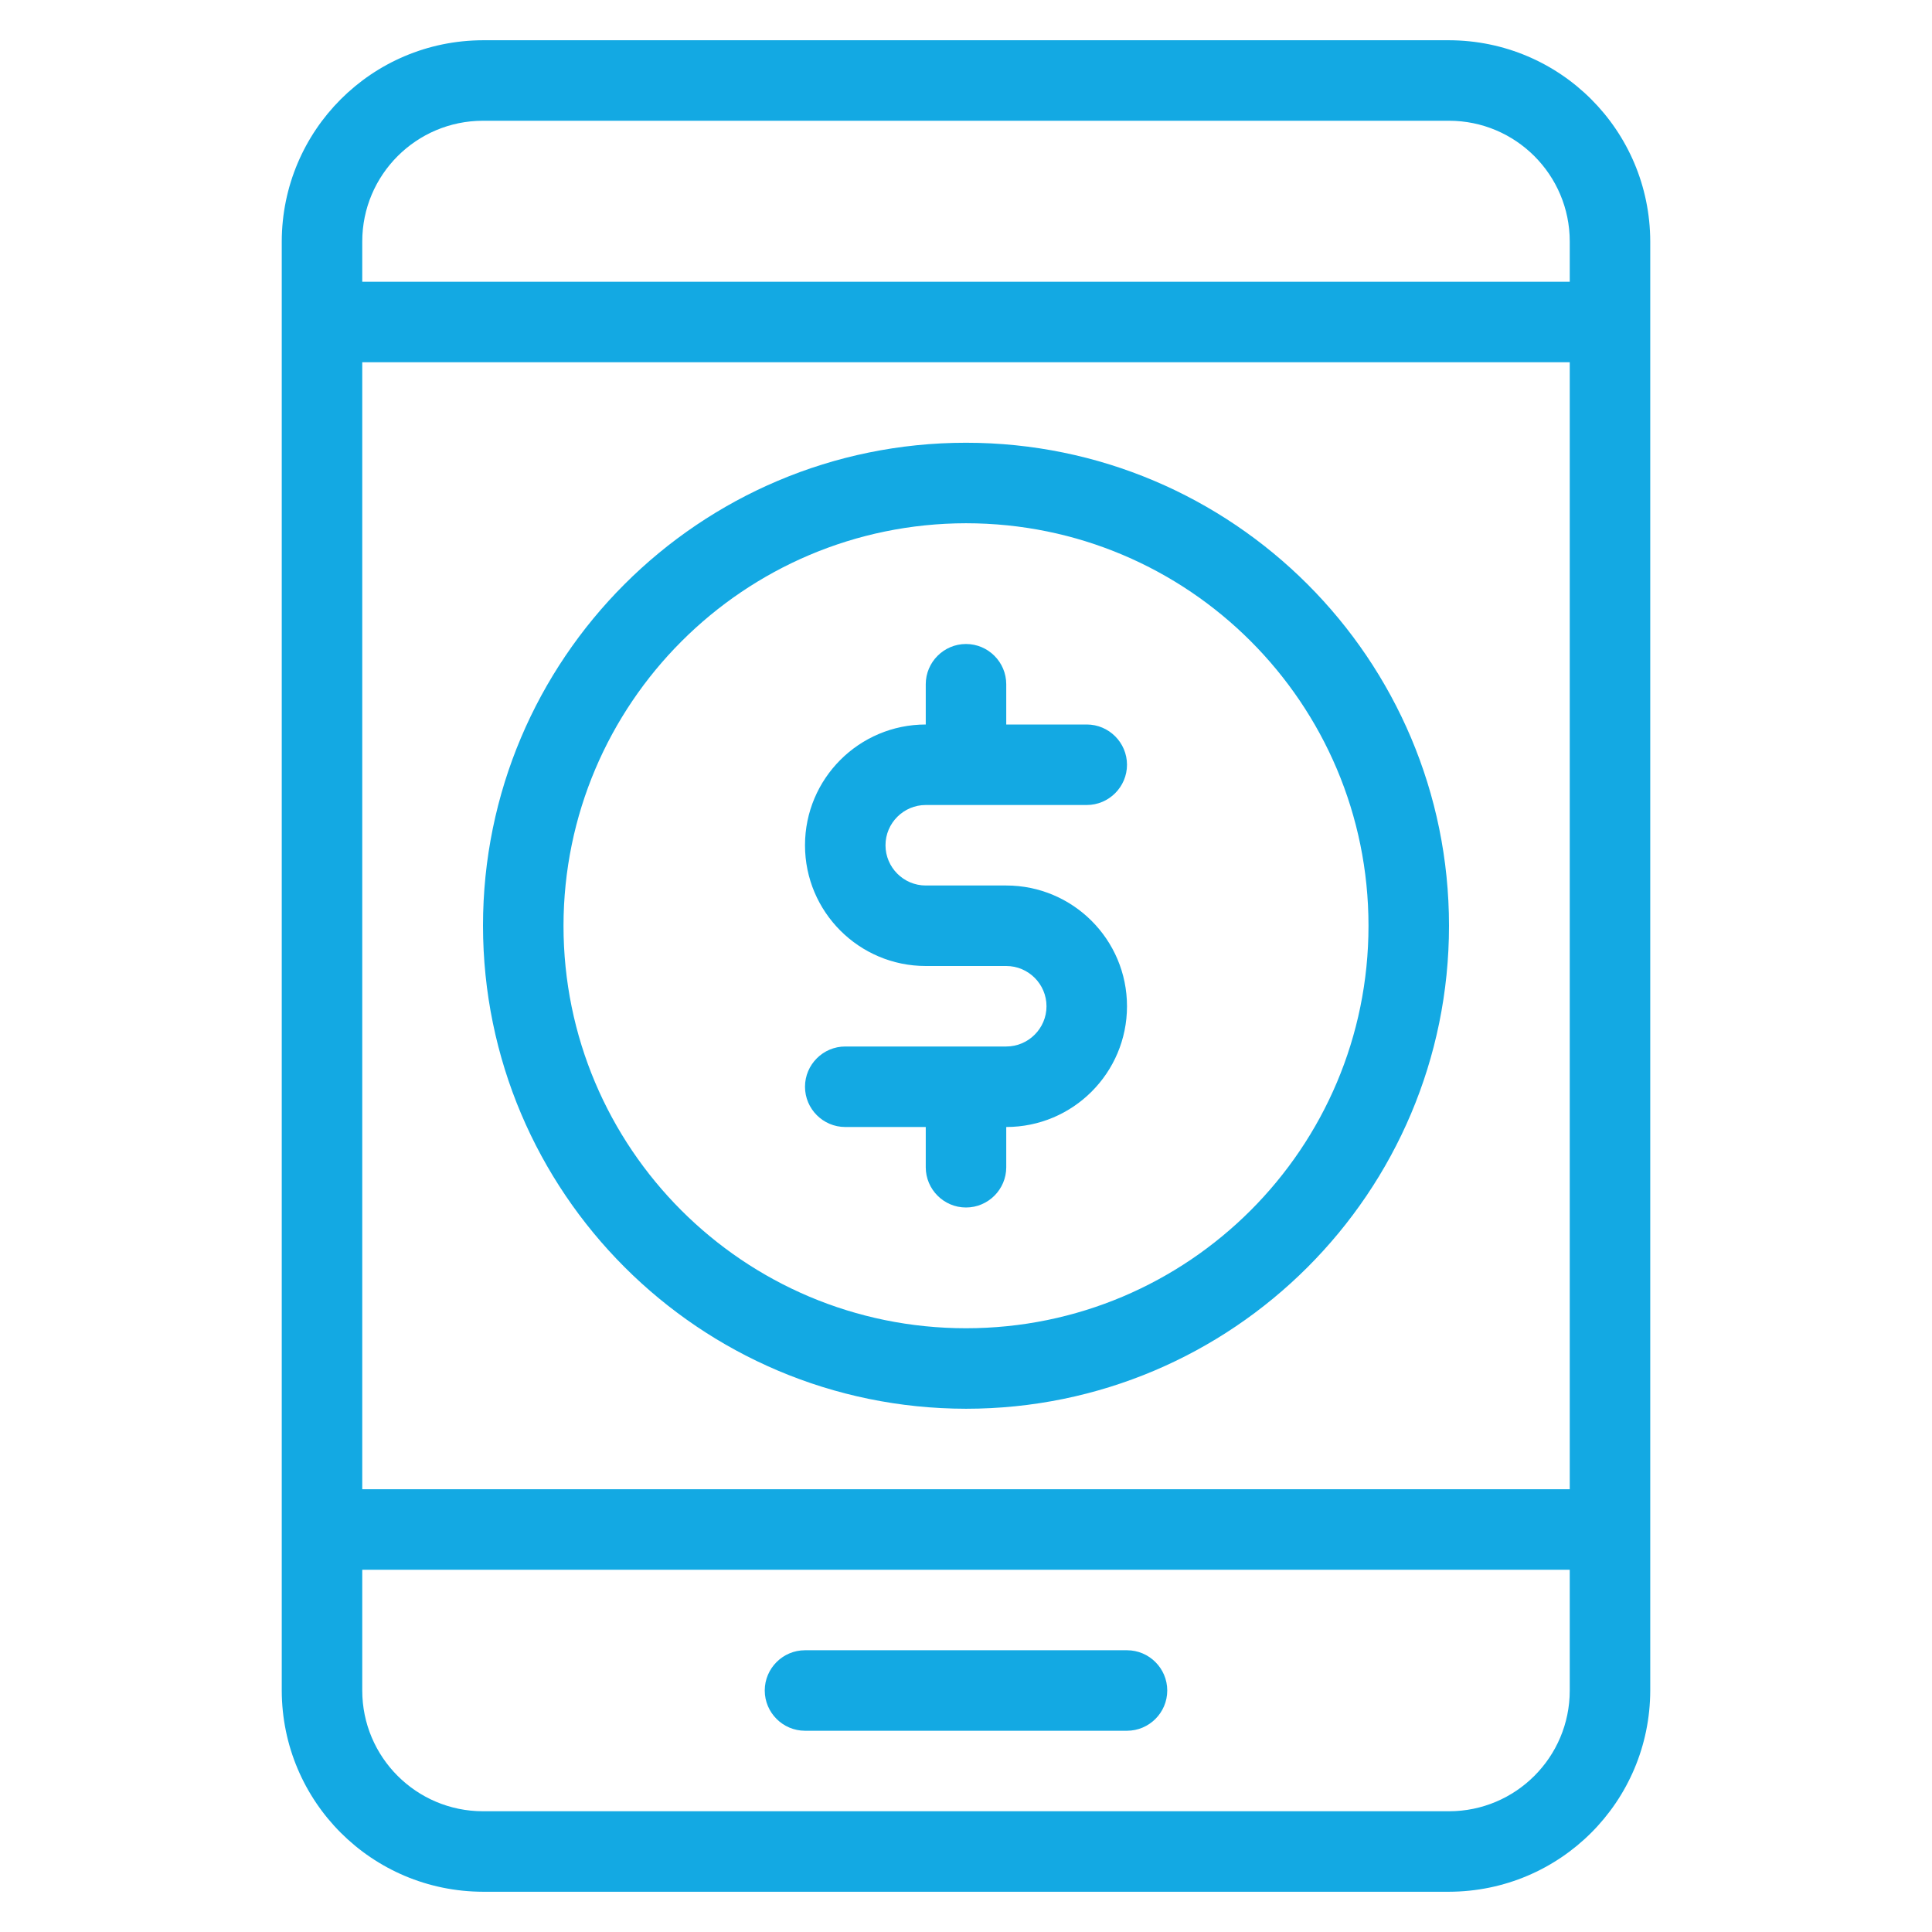
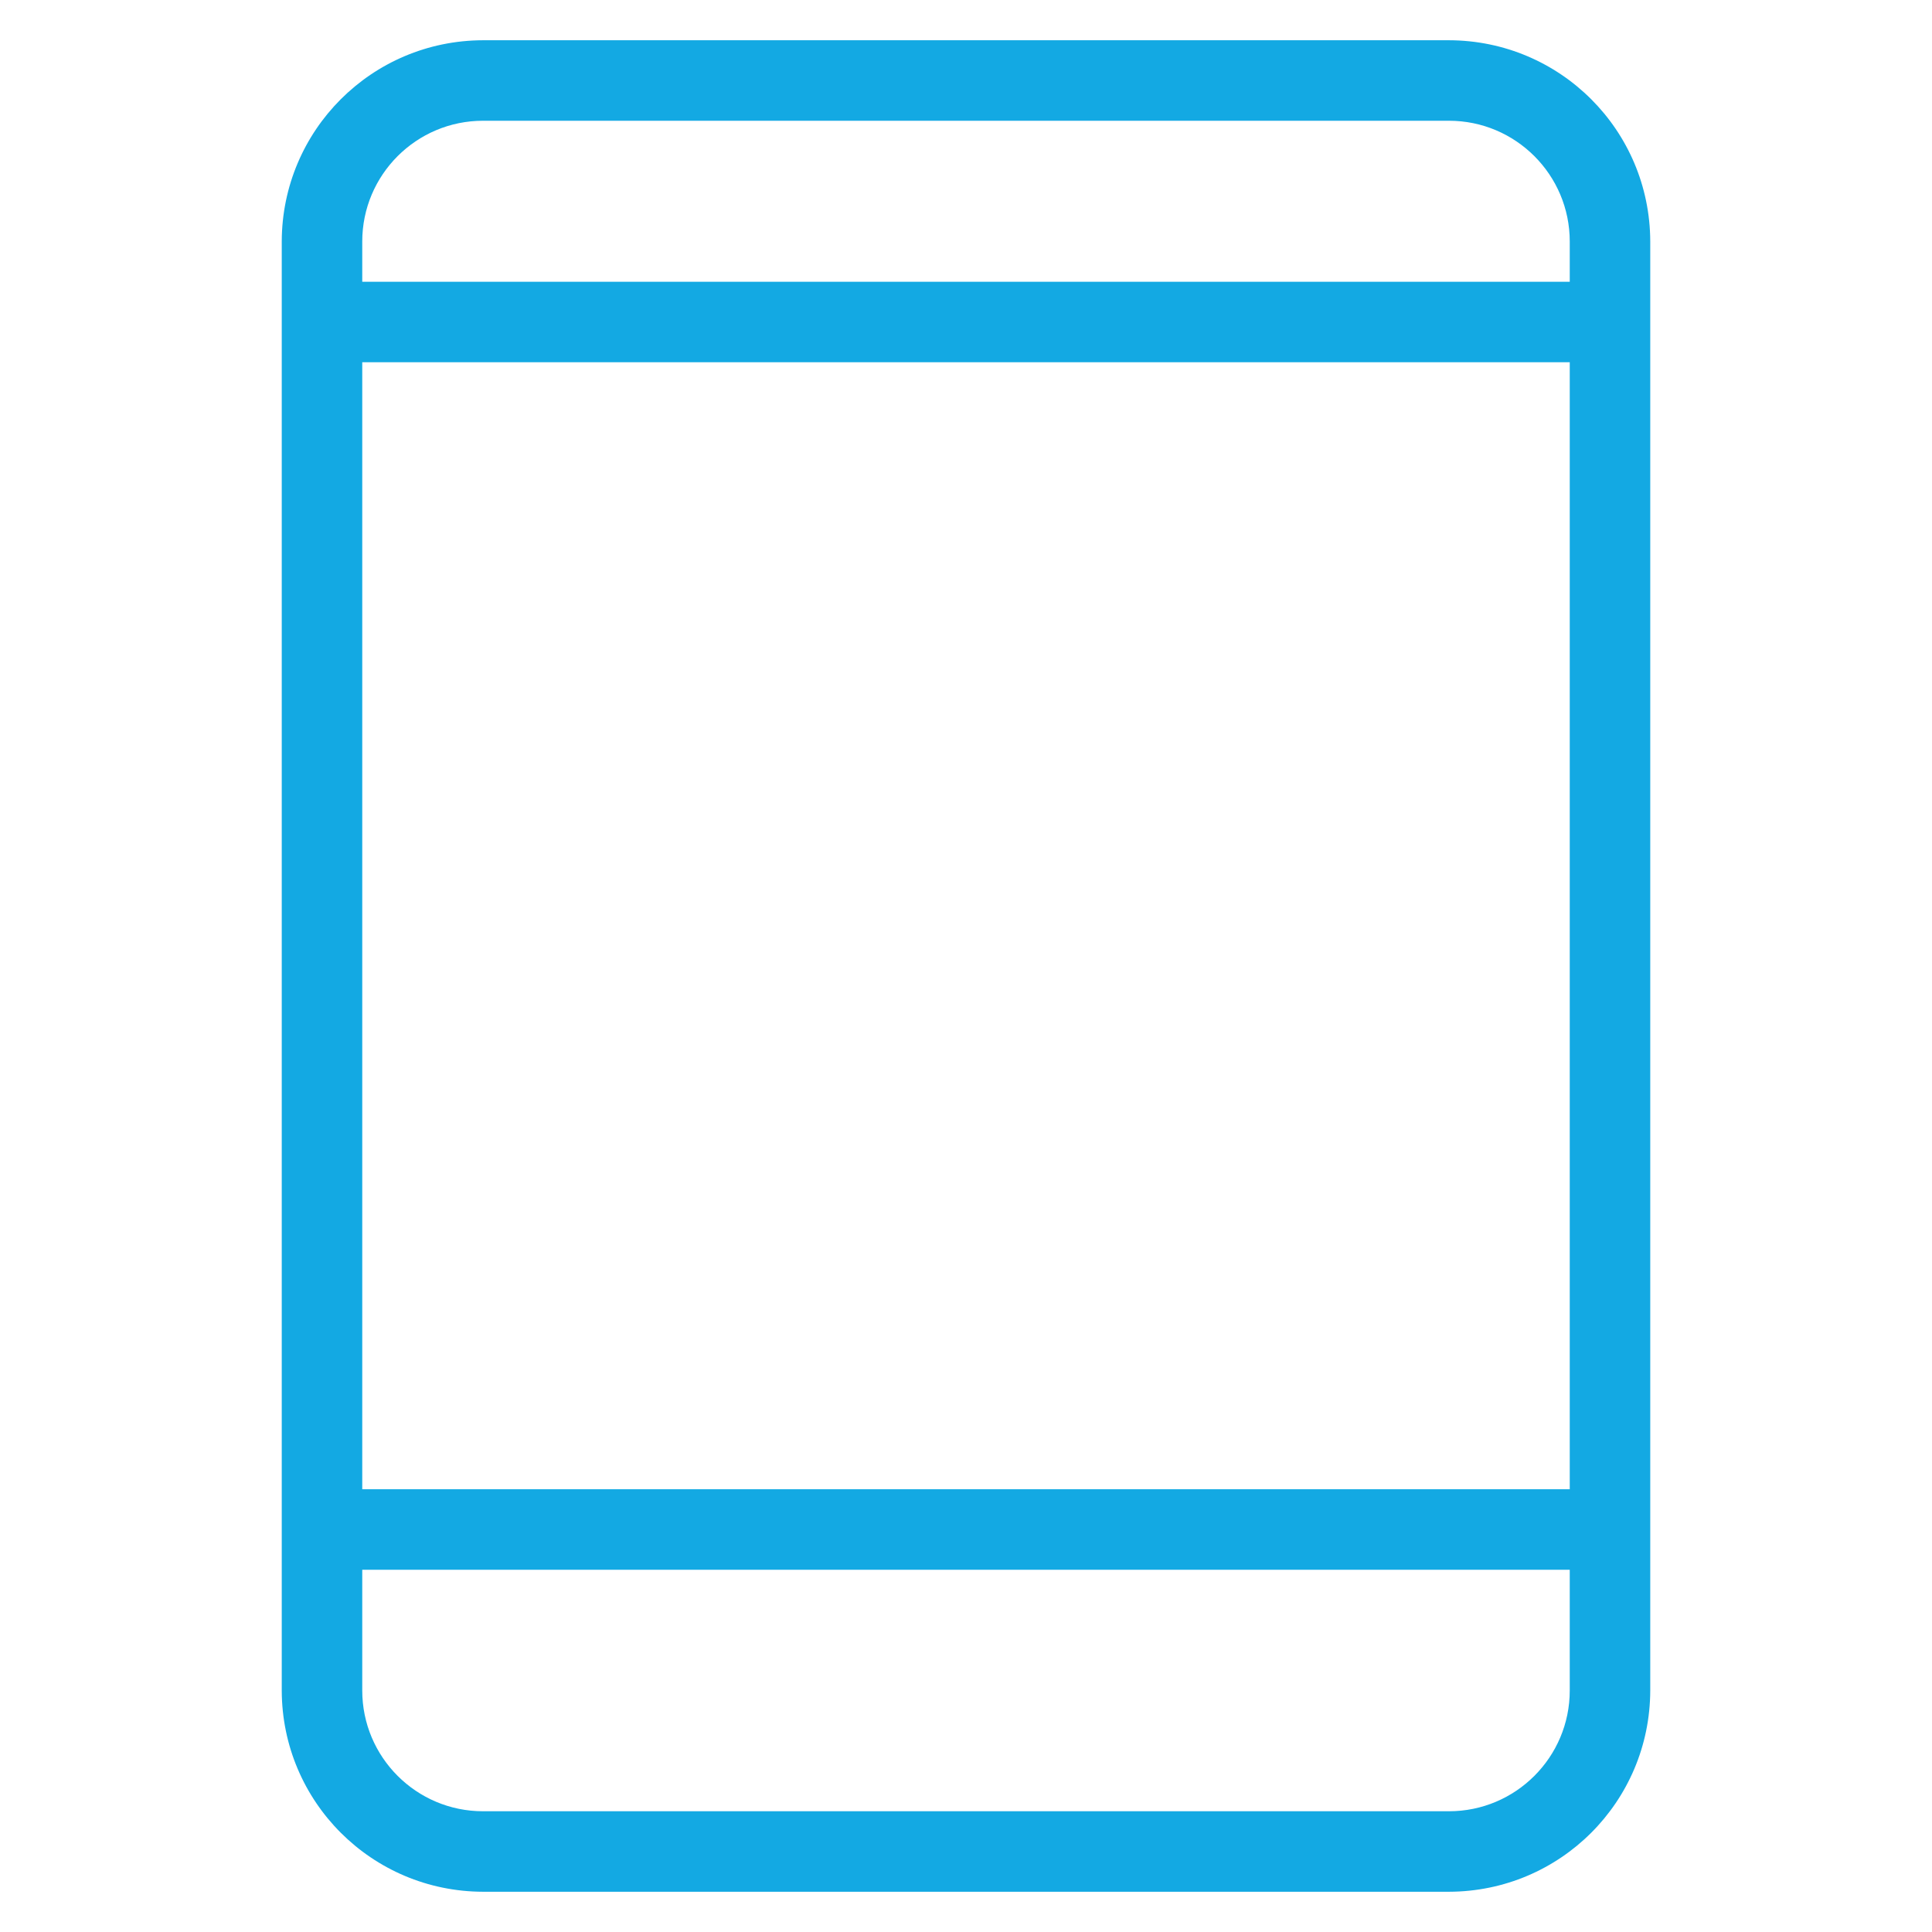
<svg xmlns="http://www.w3.org/2000/svg" width="30px" height="30px" viewBox="0 0 30 30">
  <g id="surface1">
    <path style=" stroke:none;fill-rule:nonzero;fill:rgb(7.451%,66.275%,89.02%);fill-opacity:1;" d="M 7.5 0.625 C 5.773 0.629 4.379 2.023 4.375 3.75 L 4.375 26.25 C 4.379 27.977 5.773 29.371 7.5 29.375 L 22.5 29.375 C 24.227 29.371 25.621 27.977 25.625 26.25 L 25.625 3.75 C 25.621 2.023 24.227 0.629 22.5 0.625 Z M 24.375 23.125 L 5.625 23.125 L 5.625 5.625 L 24.375 5.625 Z M 22.5 28.125 L 7.5 28.125 C 6.465 28.125 5.625 27.285 5.625 26.25 L 5.625 24.375 L 24.375 24.375 L 24.375 26.25 C 24.375 27.285 23.535 28.125 22.5 28.125 Z M 24.375 3.75 L 24.375 4.375 L 5.625 4.375 L 5.625 3.75 C 5.625 2.715 6.465 1.875 7.5 1.875 L 22.5 1.875 C 23.535 1.875 24.375 2.715 24.375 3.75 Z M 24.375 3.75 " />
-     <path style=" stroke:none;fill-rule:nonzero;fill:rgb(7.451%,66.275%,89.02%);fill-opacity:1;" d="M 17.5 25.625 L 12.5 25.625 C 12.156 25.625 11.875 25.906 11.875 26.25 C 11.875 26.594 12.156 26.875 12.5 26.875 L 17.5 26.875 C 17.844 26.875 18.125 26.594 18.125 26.25 C 18.125 25.906 17.844 25.625 17.5 25.625 Z M 15 21.875 C 19.141 21.875 22.5 18.516 22.5 14.375 C 22.5 10.234 19.141 6.875 15 6.875 C 10.859 6.875 7.5 10.234 7.5 14.375 C 7.504 18.516 10.859 21.871 15 21.875 Z M 15 8.125 C 18.453 8.125 21.25 10.922 21.25 14.375 C 21.25 17.828 18.453 20.625 15 20.625 C 11.547 20.625 8.75 17.828 8.75 14.375 C 8.754 10.926 11.551 8.129 15 8.125 Z M 15 8.125 " />
-     <path style=" stroke:none;fill-rule:nonzero;fill:rgb(7.451%,66.275%,89.02%);fill-opacity:1;" d="M 15.625 16.25 L 13.125 16.25 C 12.781 16.25 12.5 16.531 12.5 16.875 C 12.5 17.219 12.781 17.5 13.125 17.5 L 14.375 17.5 L 14.375 18.125 C 14.375 18.469 14.656 18.75 15 18.75 C 15.344 18.75 15.625 18.469 15.625 18.125 L 15.625 17.5 C 16.66 17.5 17.5 16.66 17.5 15.625 C 17.5 14.59 16.66 13.75 15.625 13.75 L 14.375 13.75 C 14.031 13.75 13.75 13.469 13.75 13.125 C 13.75 12.781 14.031 12.5 14.375 12.5 L 16.875 12.5 C 17.219 12.5 17.5 12.219 17.5 11.875 C 17.5 11.531 17.219 11.25 16.875 11.25 L 15.625 11.25 L 15.625 10.625 C 15.625 10.281 15.344 10 15 10 C 14.656 10 14.375 10.281 14.375 10.625 L 14.375 11.25 C 13.34 11.25 12.5 12.09 12.5 13.125 C 12.5 14.16 13.34 15 14.375 15 L 15.625 15 C 15.969 15 16.25 15.281 16.25 15.625 C 16.25 15.969 15.969 16.25 15.625 16.25 Z M 15.625 16.25 " />
  </g>
</svg>